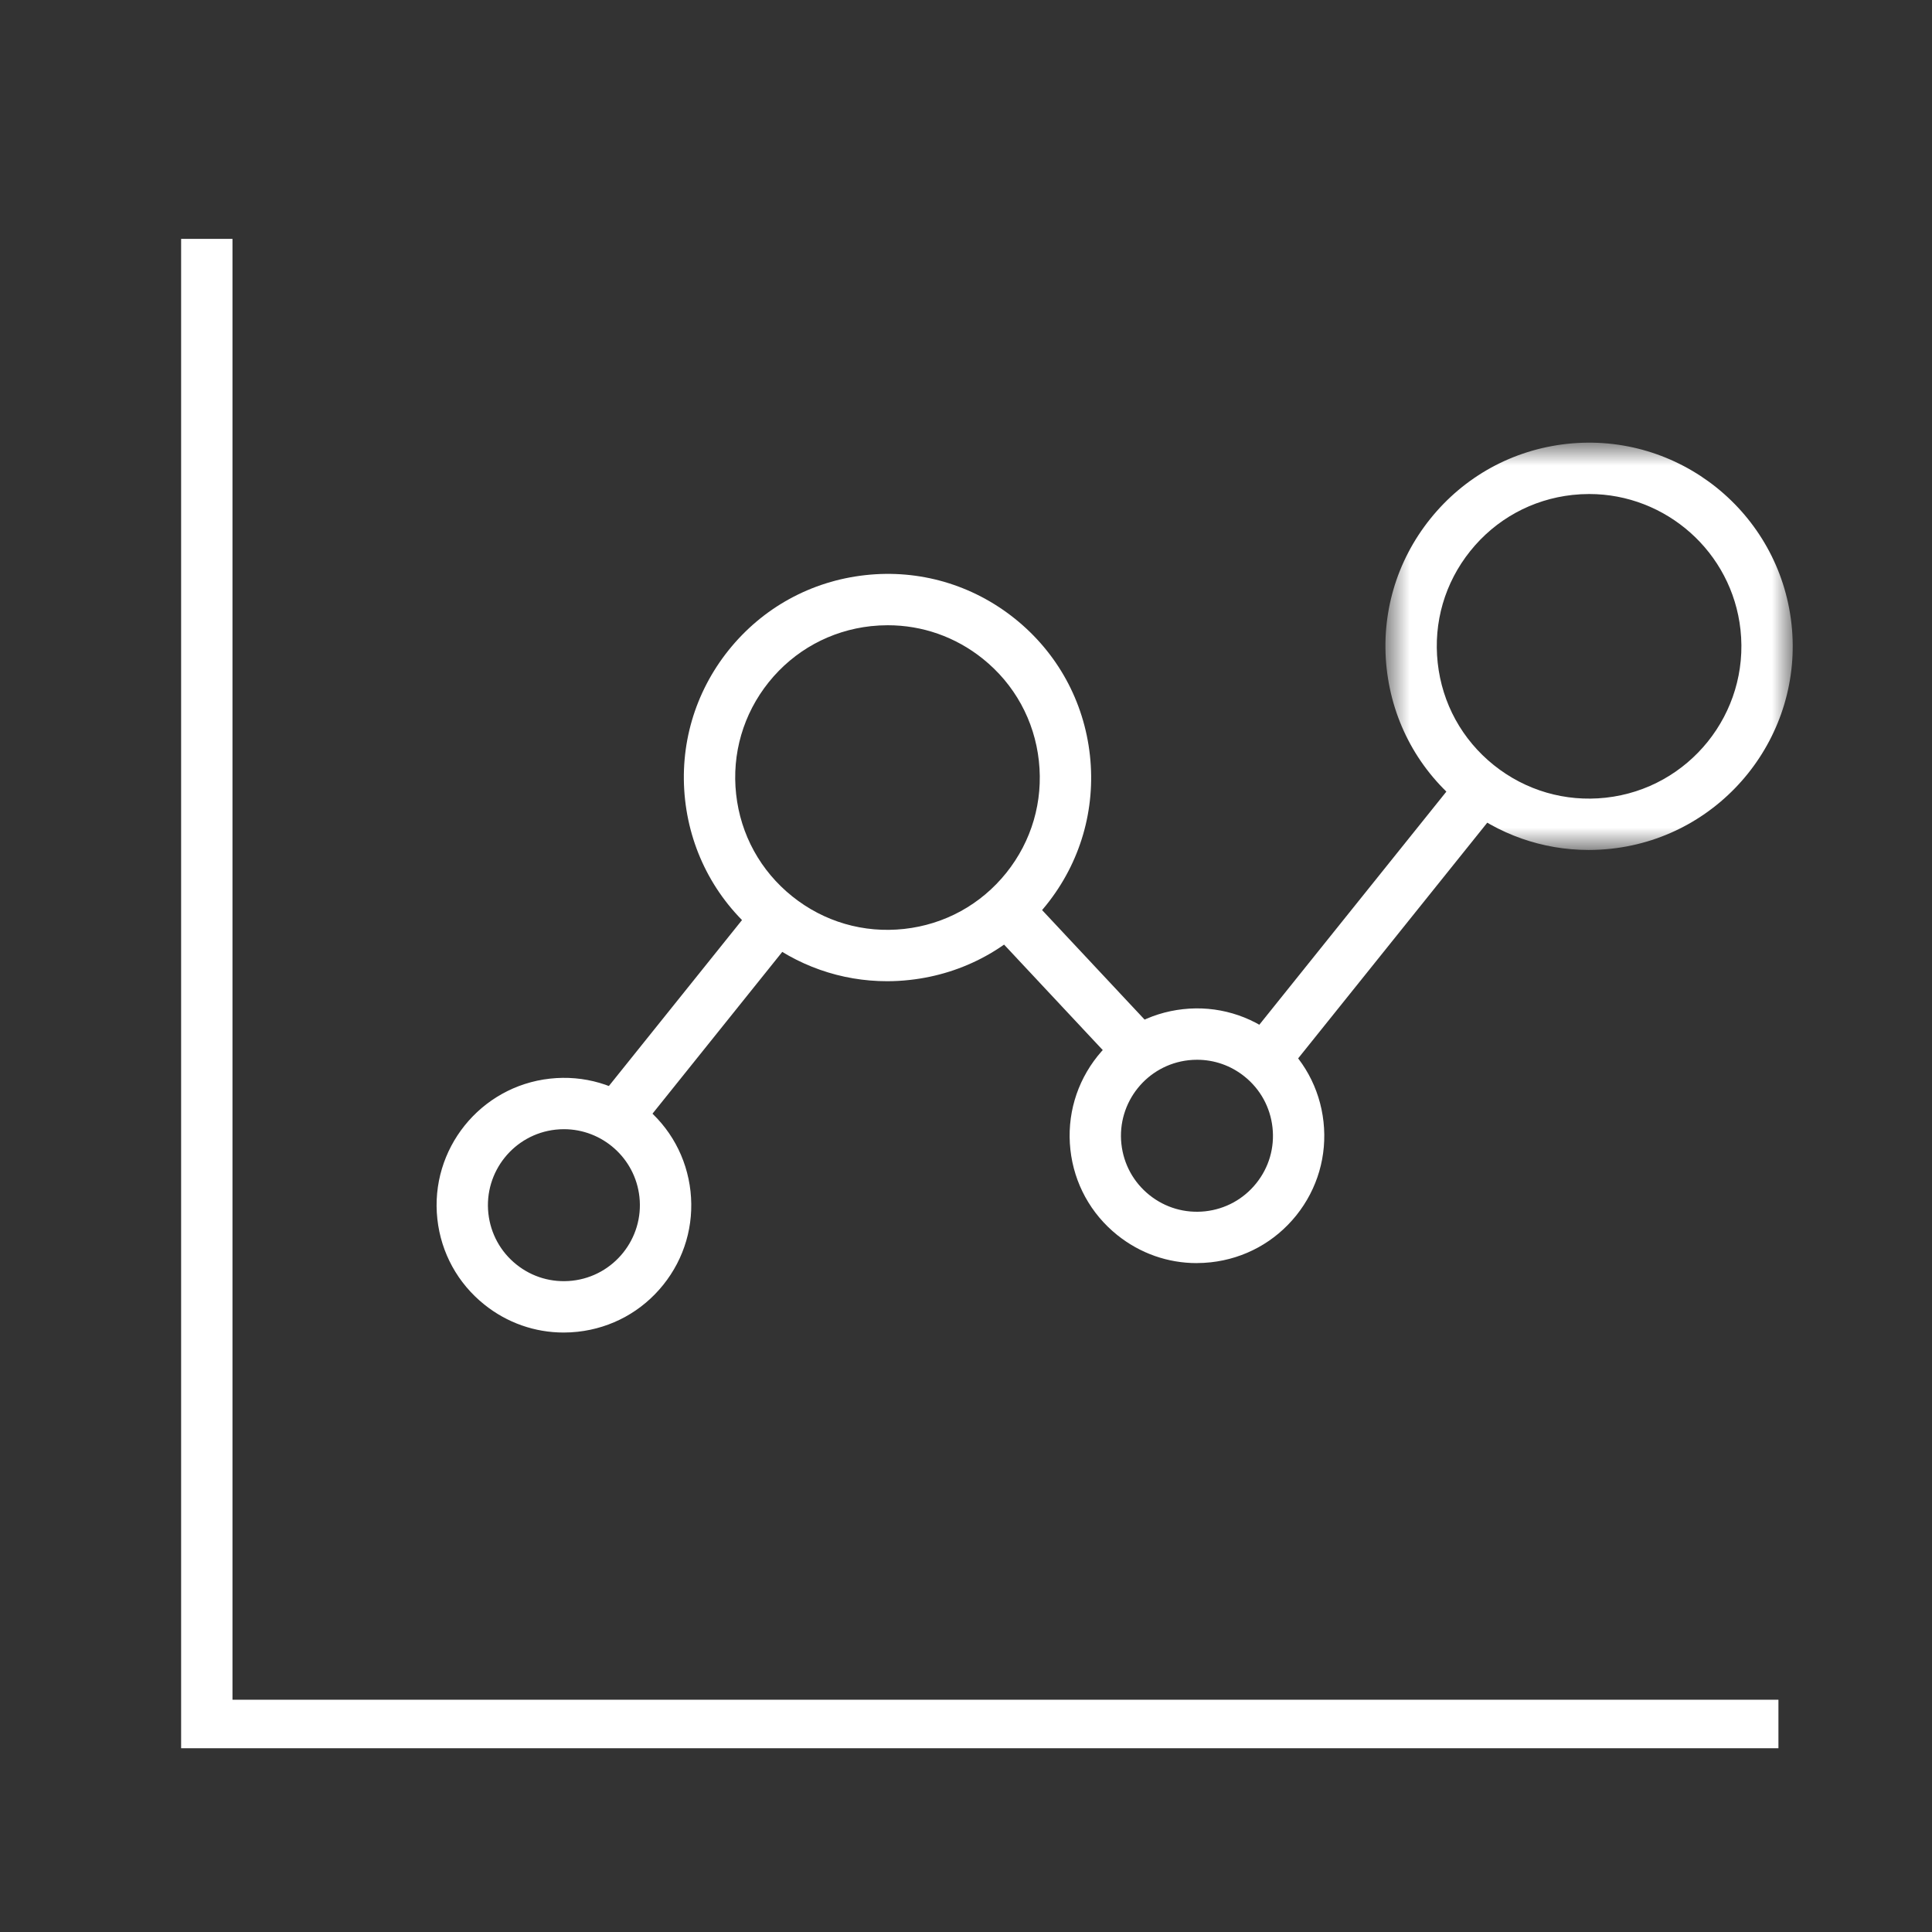
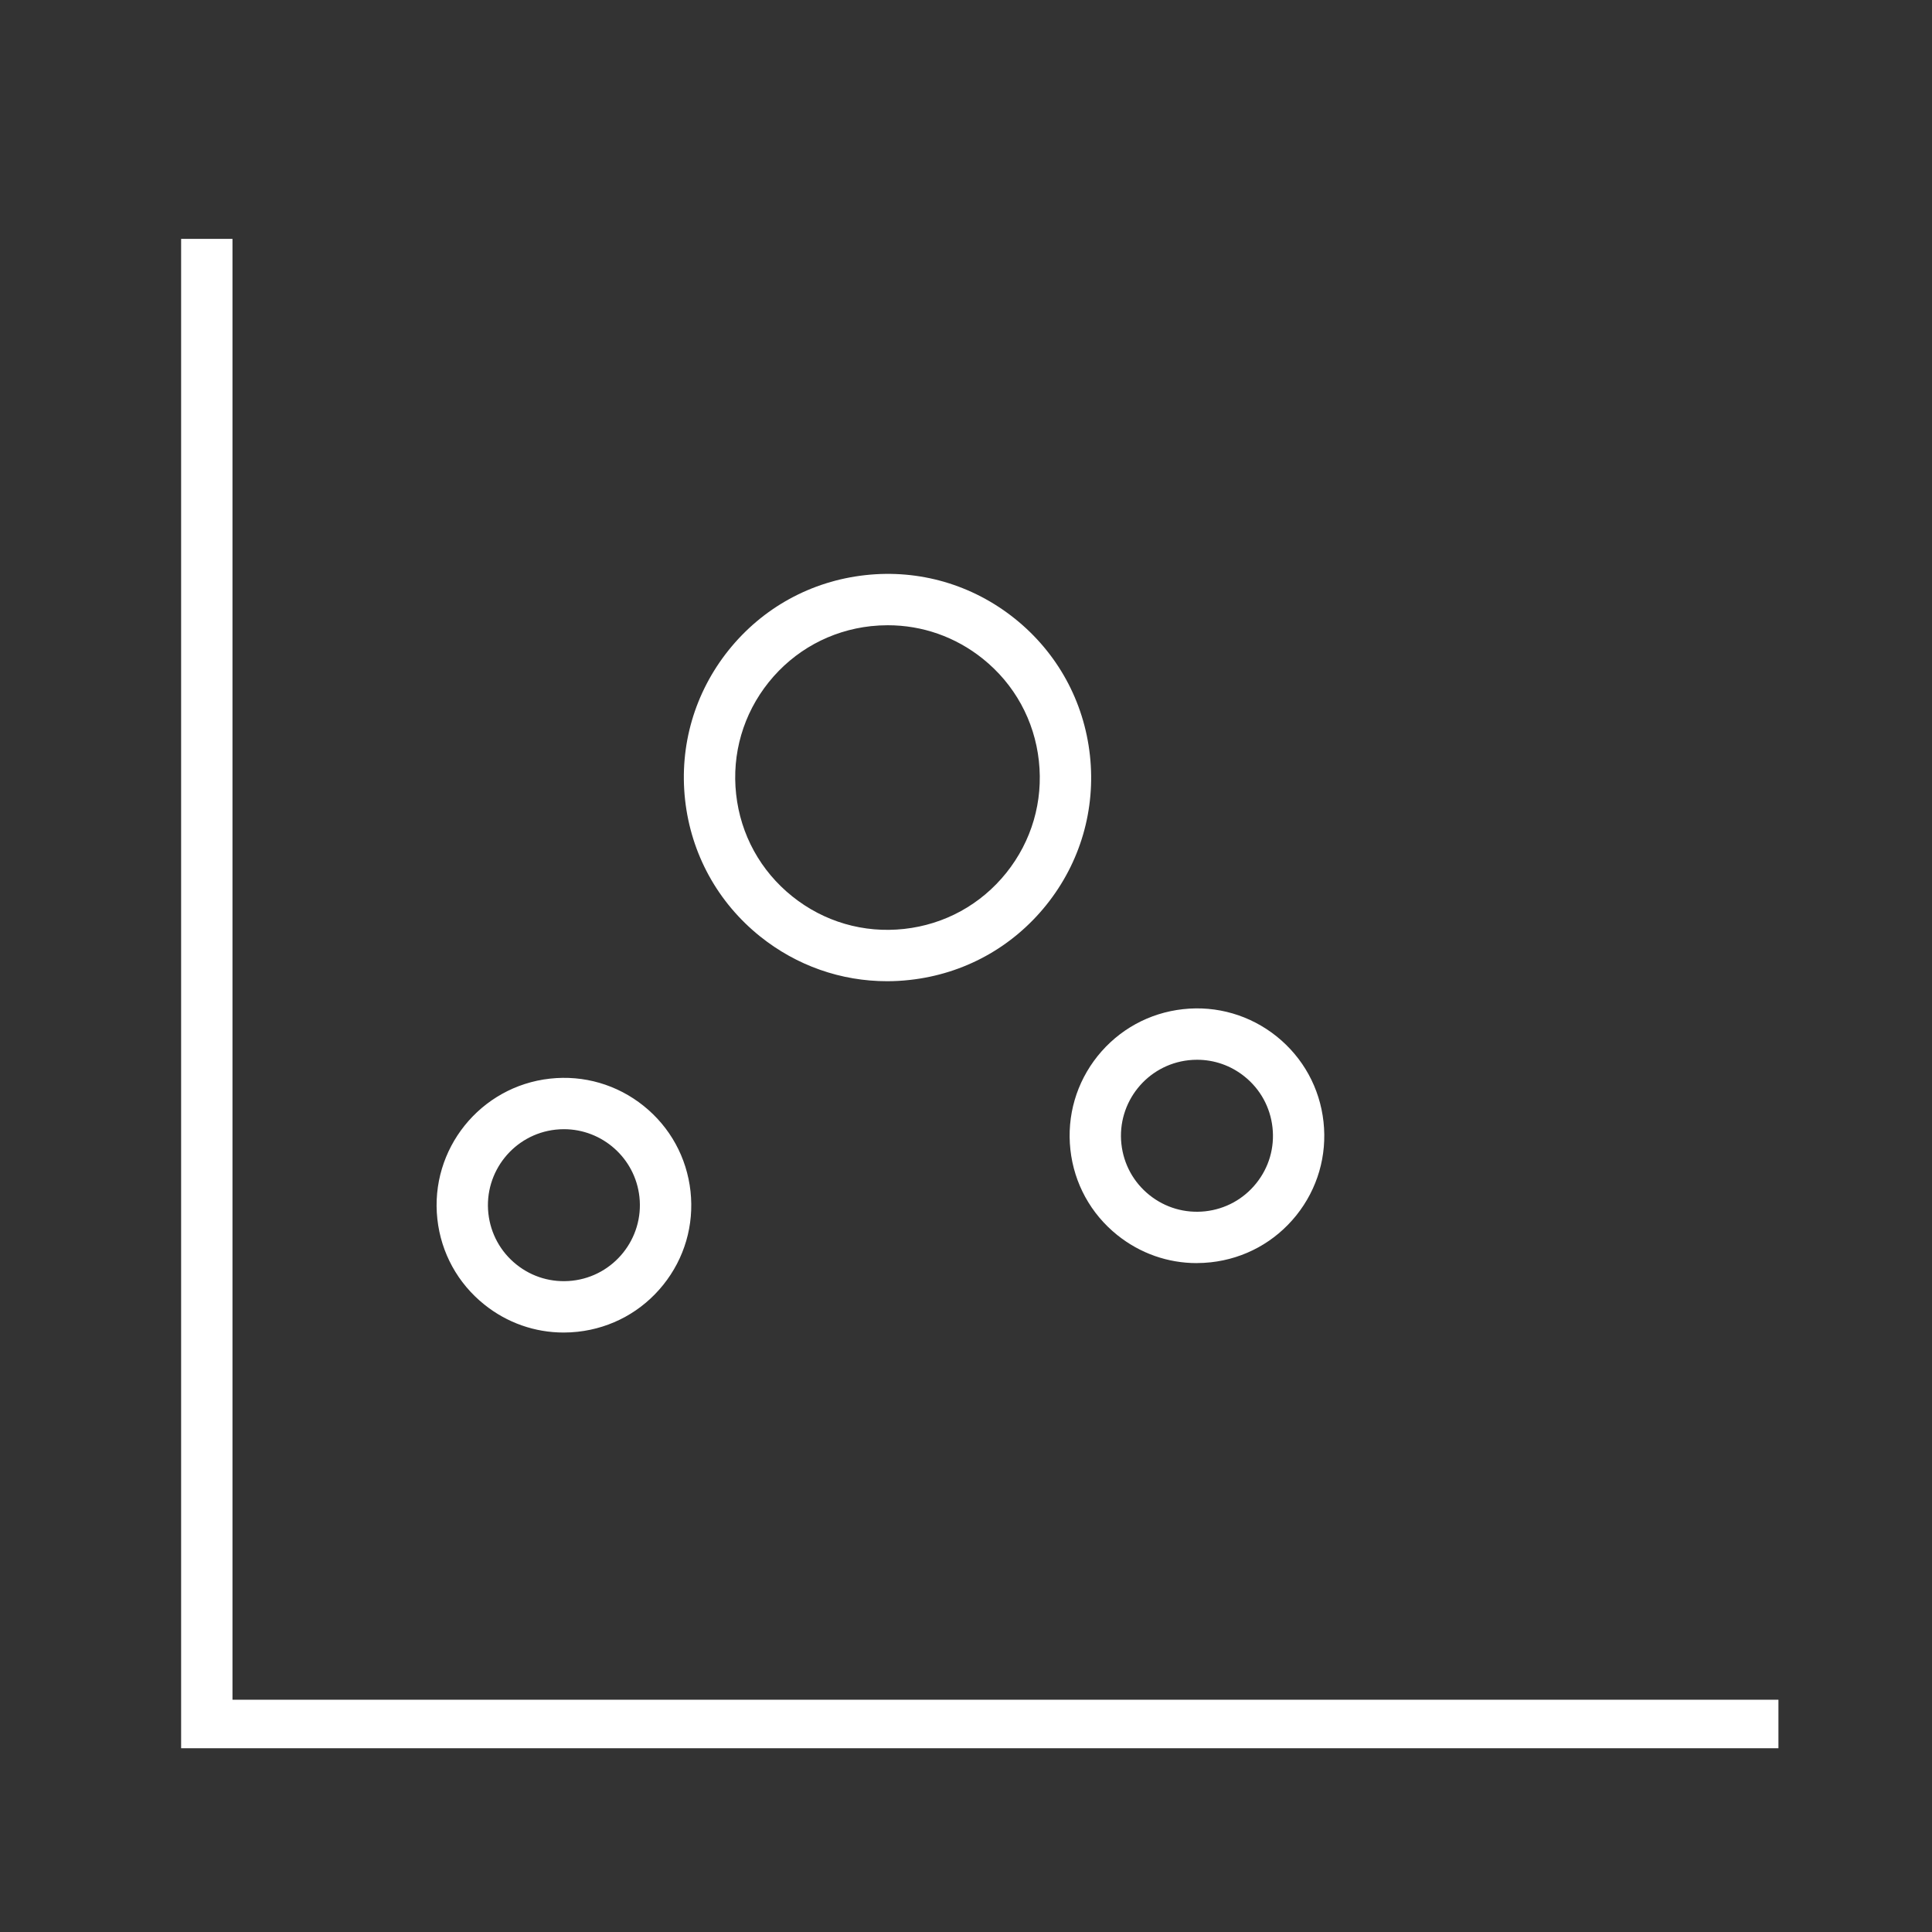
<svg xmlns="http://www.w3.org/2000/svg" xmlns:xlink="http://www.w3.org/1999/xlink" width="64" height="64" viewBox="0 0 64 64">
  <rect x="0" y="0" width="64" height="64" fill="#333333" stroke="none" />
  <defs>
-     <path id="a" d="M.694.751h13.492v13.492H.694z" />
-   </defs>
+     </defs>
  <g fill="none" fill-rule="evenodd">
    <path fill="#FFF" d="M6 7.913v50h52.913v-1.607H7.701V7.913z" />
    <path fill="#FFF" d="M18.682 37.406c-.091 0-.183.005-.277.015-1.379.151-2.378 1.397-2.227 2.777.074.668.402 1.268.927 1.689.524.421 1.18.611 1.85.538 1.379-.151 2.378-1.397 2.227-2.776-.141-1.287-1.234-2.243-2.5-2.243m-.01 6.736c-.955 0-1.875-.322-2.631-.929-.878-.705-1.43-1.71-1.553-2.83-.254-2.312 1.421-4.399 3.733-4.652 1.116-.123 2.22.197 3.099.902s1.43 1.71 1.554 2.83c.122 1.12-.198 2.221-.903 3.099-.705.879-1.71 1.43-2.83 1.554-.156.017-.312.026-.468.026m20.982-9.036c-.093 0-.186.005-.279.015-1.38.151-2.379 1.397-2.228 2.777.074.668.402 1.268.927 1.689.524.421 1.181.611 1.85.539.669-.074 1.268-.403 1.689-.927.422-.525.613-1.182.539-1.85-.074-.668-.402-1.268-.927-1.689-.451-.362-1-.554-1.57-.554m-.013 6.736c-.955 0-1.875-.322-2.632-.929-.878-.705-1.43-1.71-1.553-2.83-.122-1.12.198-2.221.902-3.1.706-.878 1.711-1.43 2.83-1.553 1.116-.124 2.22.198 3.1.902.878.706 1.43 1.71 1.553 2.83.123 1.12-.198 2.221-.902 3.1-.706.878-1.71 1.43-2.83 1.553-.156.017-.313.026-.468.026m-10.234-21.129c-.186 0-.372.01-.56.03-1.339.147-2.541.807-3.385 1.858-.842 1.051-1.226 2.368-1.079 3.707.146 1.339.806 2.542 1.858 3.385 1.051.844 2.366 1.227 3.707 1.08 1.339-.146 2.542-.806 3.385-1.858.842-1.051 1.226-2.367 1.079-3.707-.146-1.339-.806-2.542-1.857-3.385-.905-.726-2.005-1.11-3.148-1.11m-.022 11.792c-1.528 0-2.999-.515-4.209-1.485-1.405-1.128-2.287-2.735-2.484-4.526-.196-1.791.317-3.551 1.444-4.957 1.128-1.406 2.735-2.287 4.526-2.484 1.786-.198 3.551.316 4.957 1.444 1.405 1.127 2.288 2.735 2.484 4.526v-.001c.196 1.791-.317 3.552-1.444 4.957-1.128 1.406-2.735 2.288-4.526 2.484-.25.028-.5.042-.748.042" />
    <g transform="translate(45.2 13.913)">
      <mask id="b" fill="#fff">
        <use xlink:href="#a" />
      </mask>
-       <path fill="#FFF" d="M7.445 2.452c-.183 0-.368.01-.554.03-1.34.146-2.542.806-3.386 1.858s-1.226 2.367-1.079 3.707c.146 1.339.806 2.542 1.858 3.385s2.368 1.226 3.707 1.08c2.765-.303 4.768-2.8 4.465-5.565-.283-2.579-2.474-4.495-5.011-4.495m-.017 11.791c-1.528 0-3-.514-4.209-1.485-1.406-1.127-2.287-2.735-2.484-4.526-.196-1.791.317-3.552 1.444-4.957 1.128-1.406 2.735-2.288 4.526-2.484 3.7-.405 7.035 2.272 7.441 5.97.405 3.698-2.273 7.035-5.97 7.441-.25.027-.5.041-.748.041" mask="url(#b)" />
    </g>
-     <path fill="#FFF" d="M20.895 37.789l-1.326-1.065 5.287-6.59 1.326 1.064zm21.84-2.395l-1.326-1.065 7.153-8.915 1.327 1.064zm-5.707-.076l-4.245-4.538 1.242-1.162 4.246 4.537z" />
    <path d="M0 0h64v64H0z" />
  </g>
</svg>